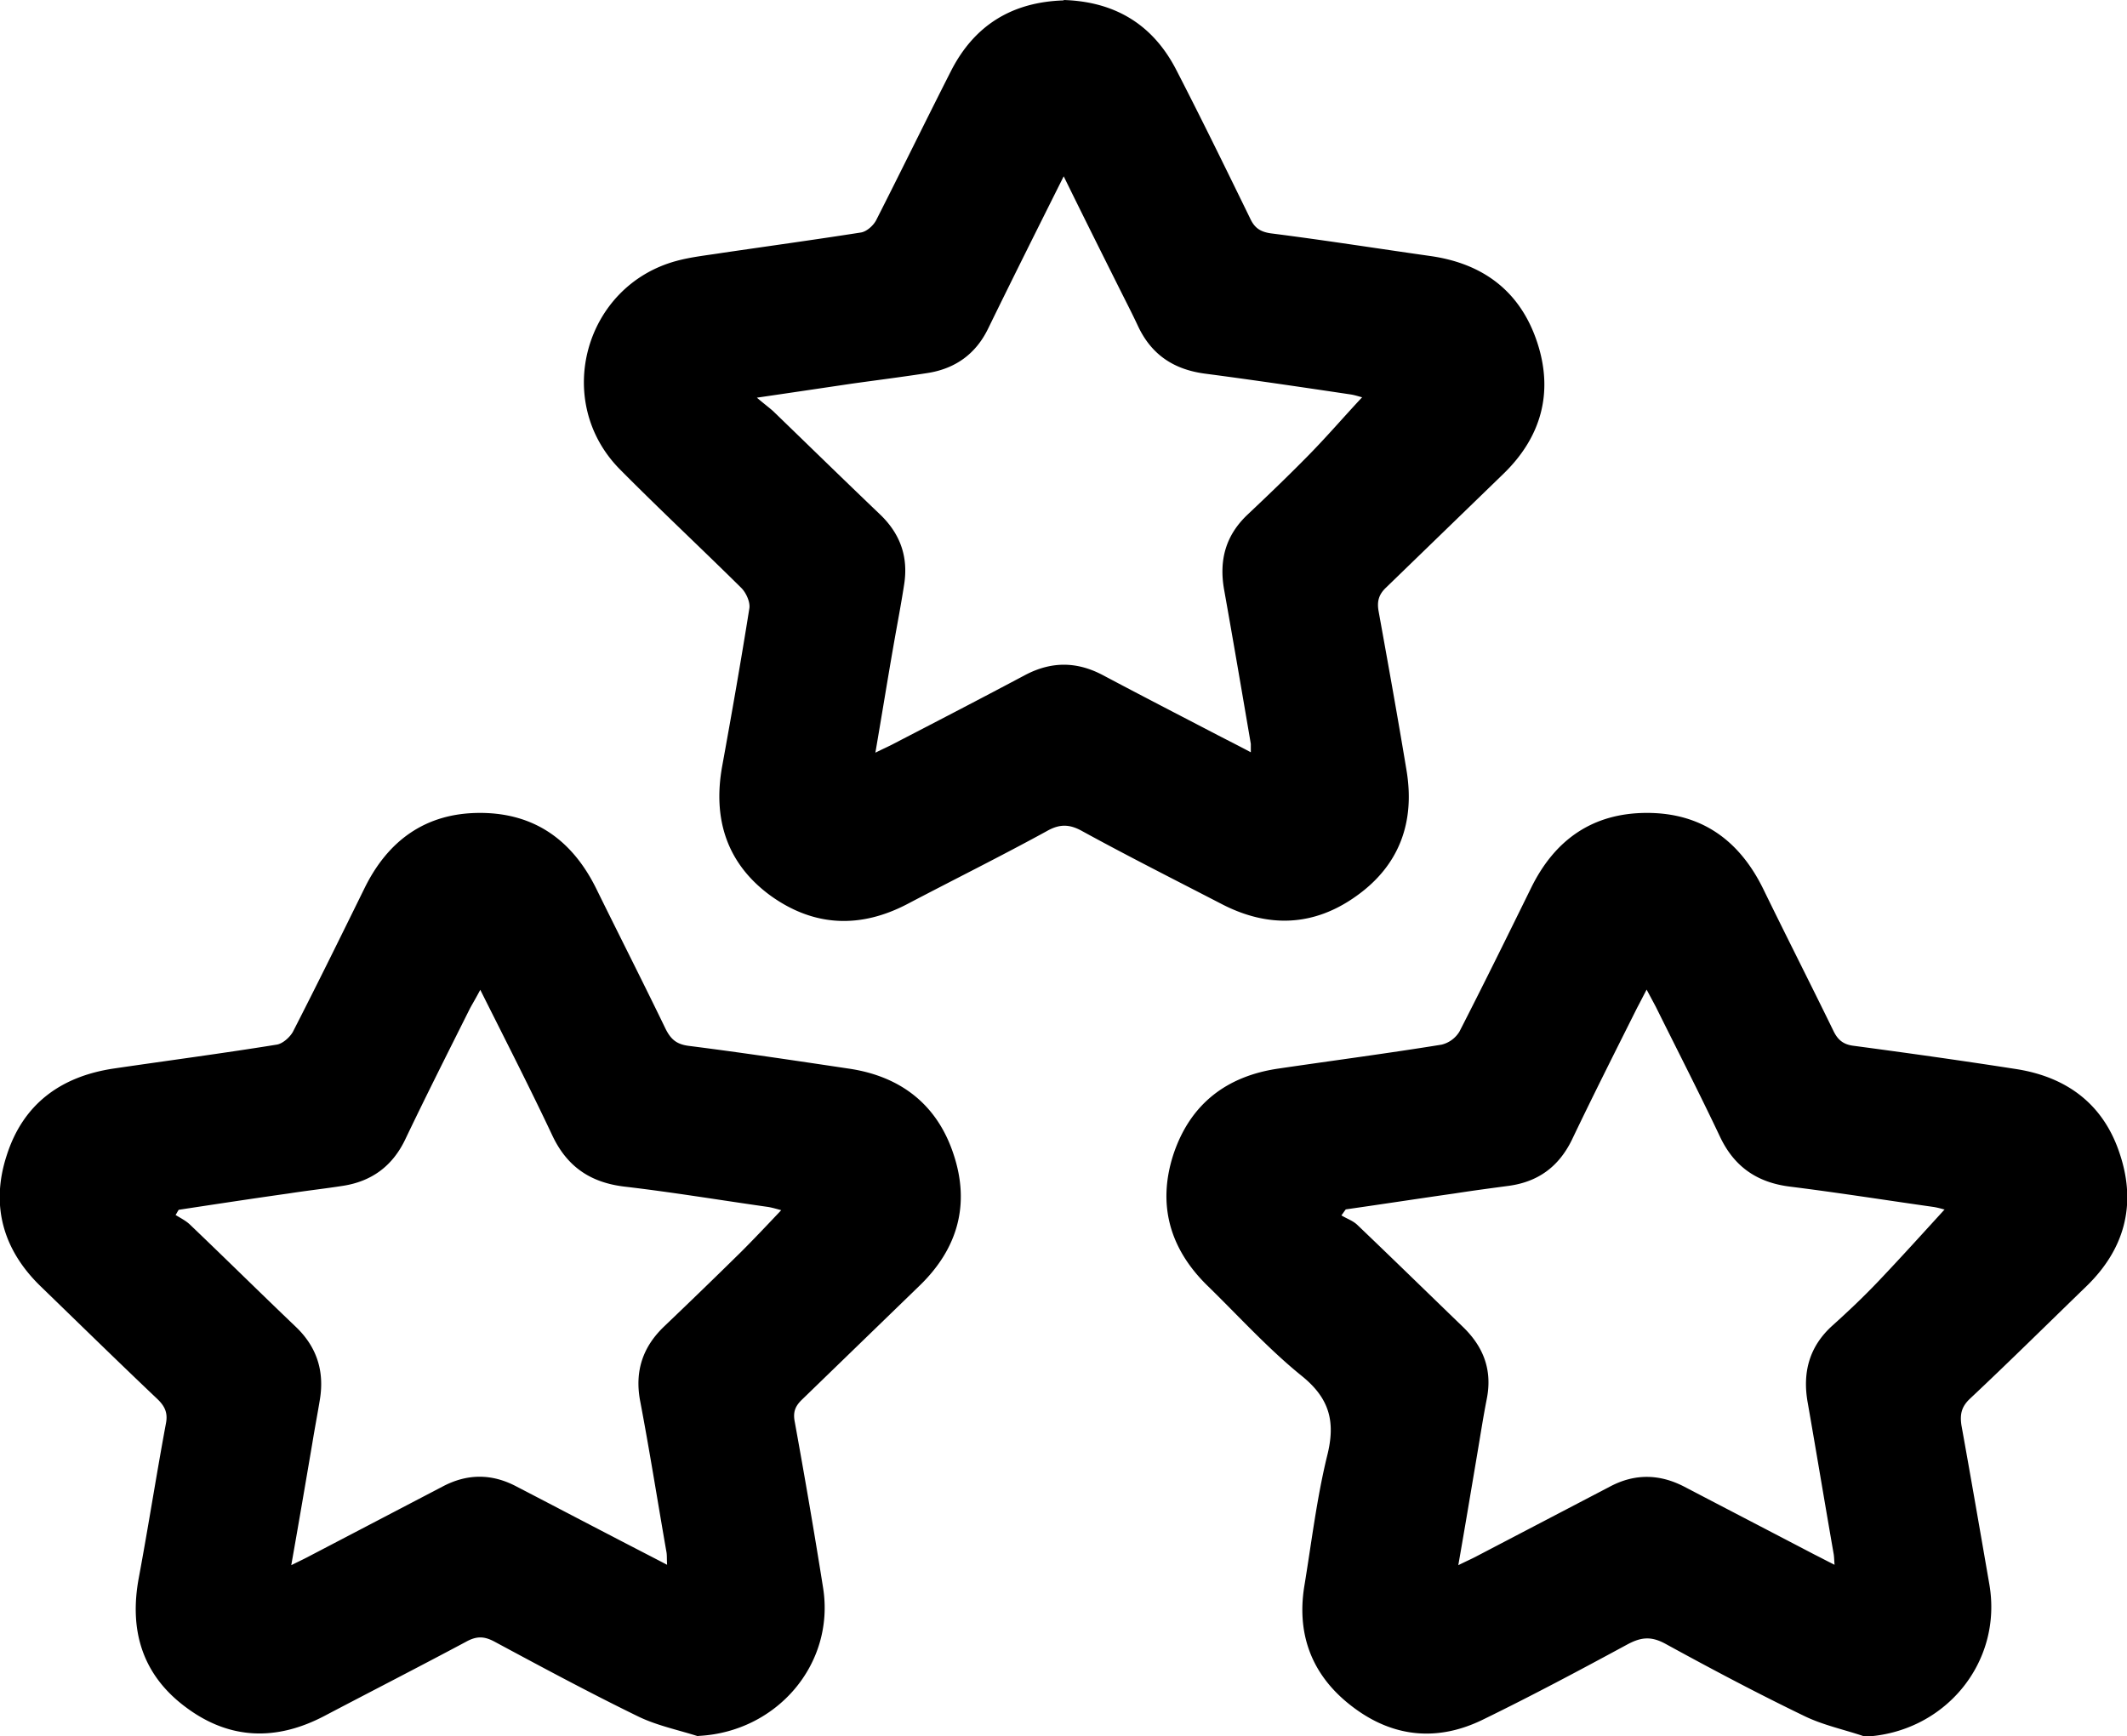
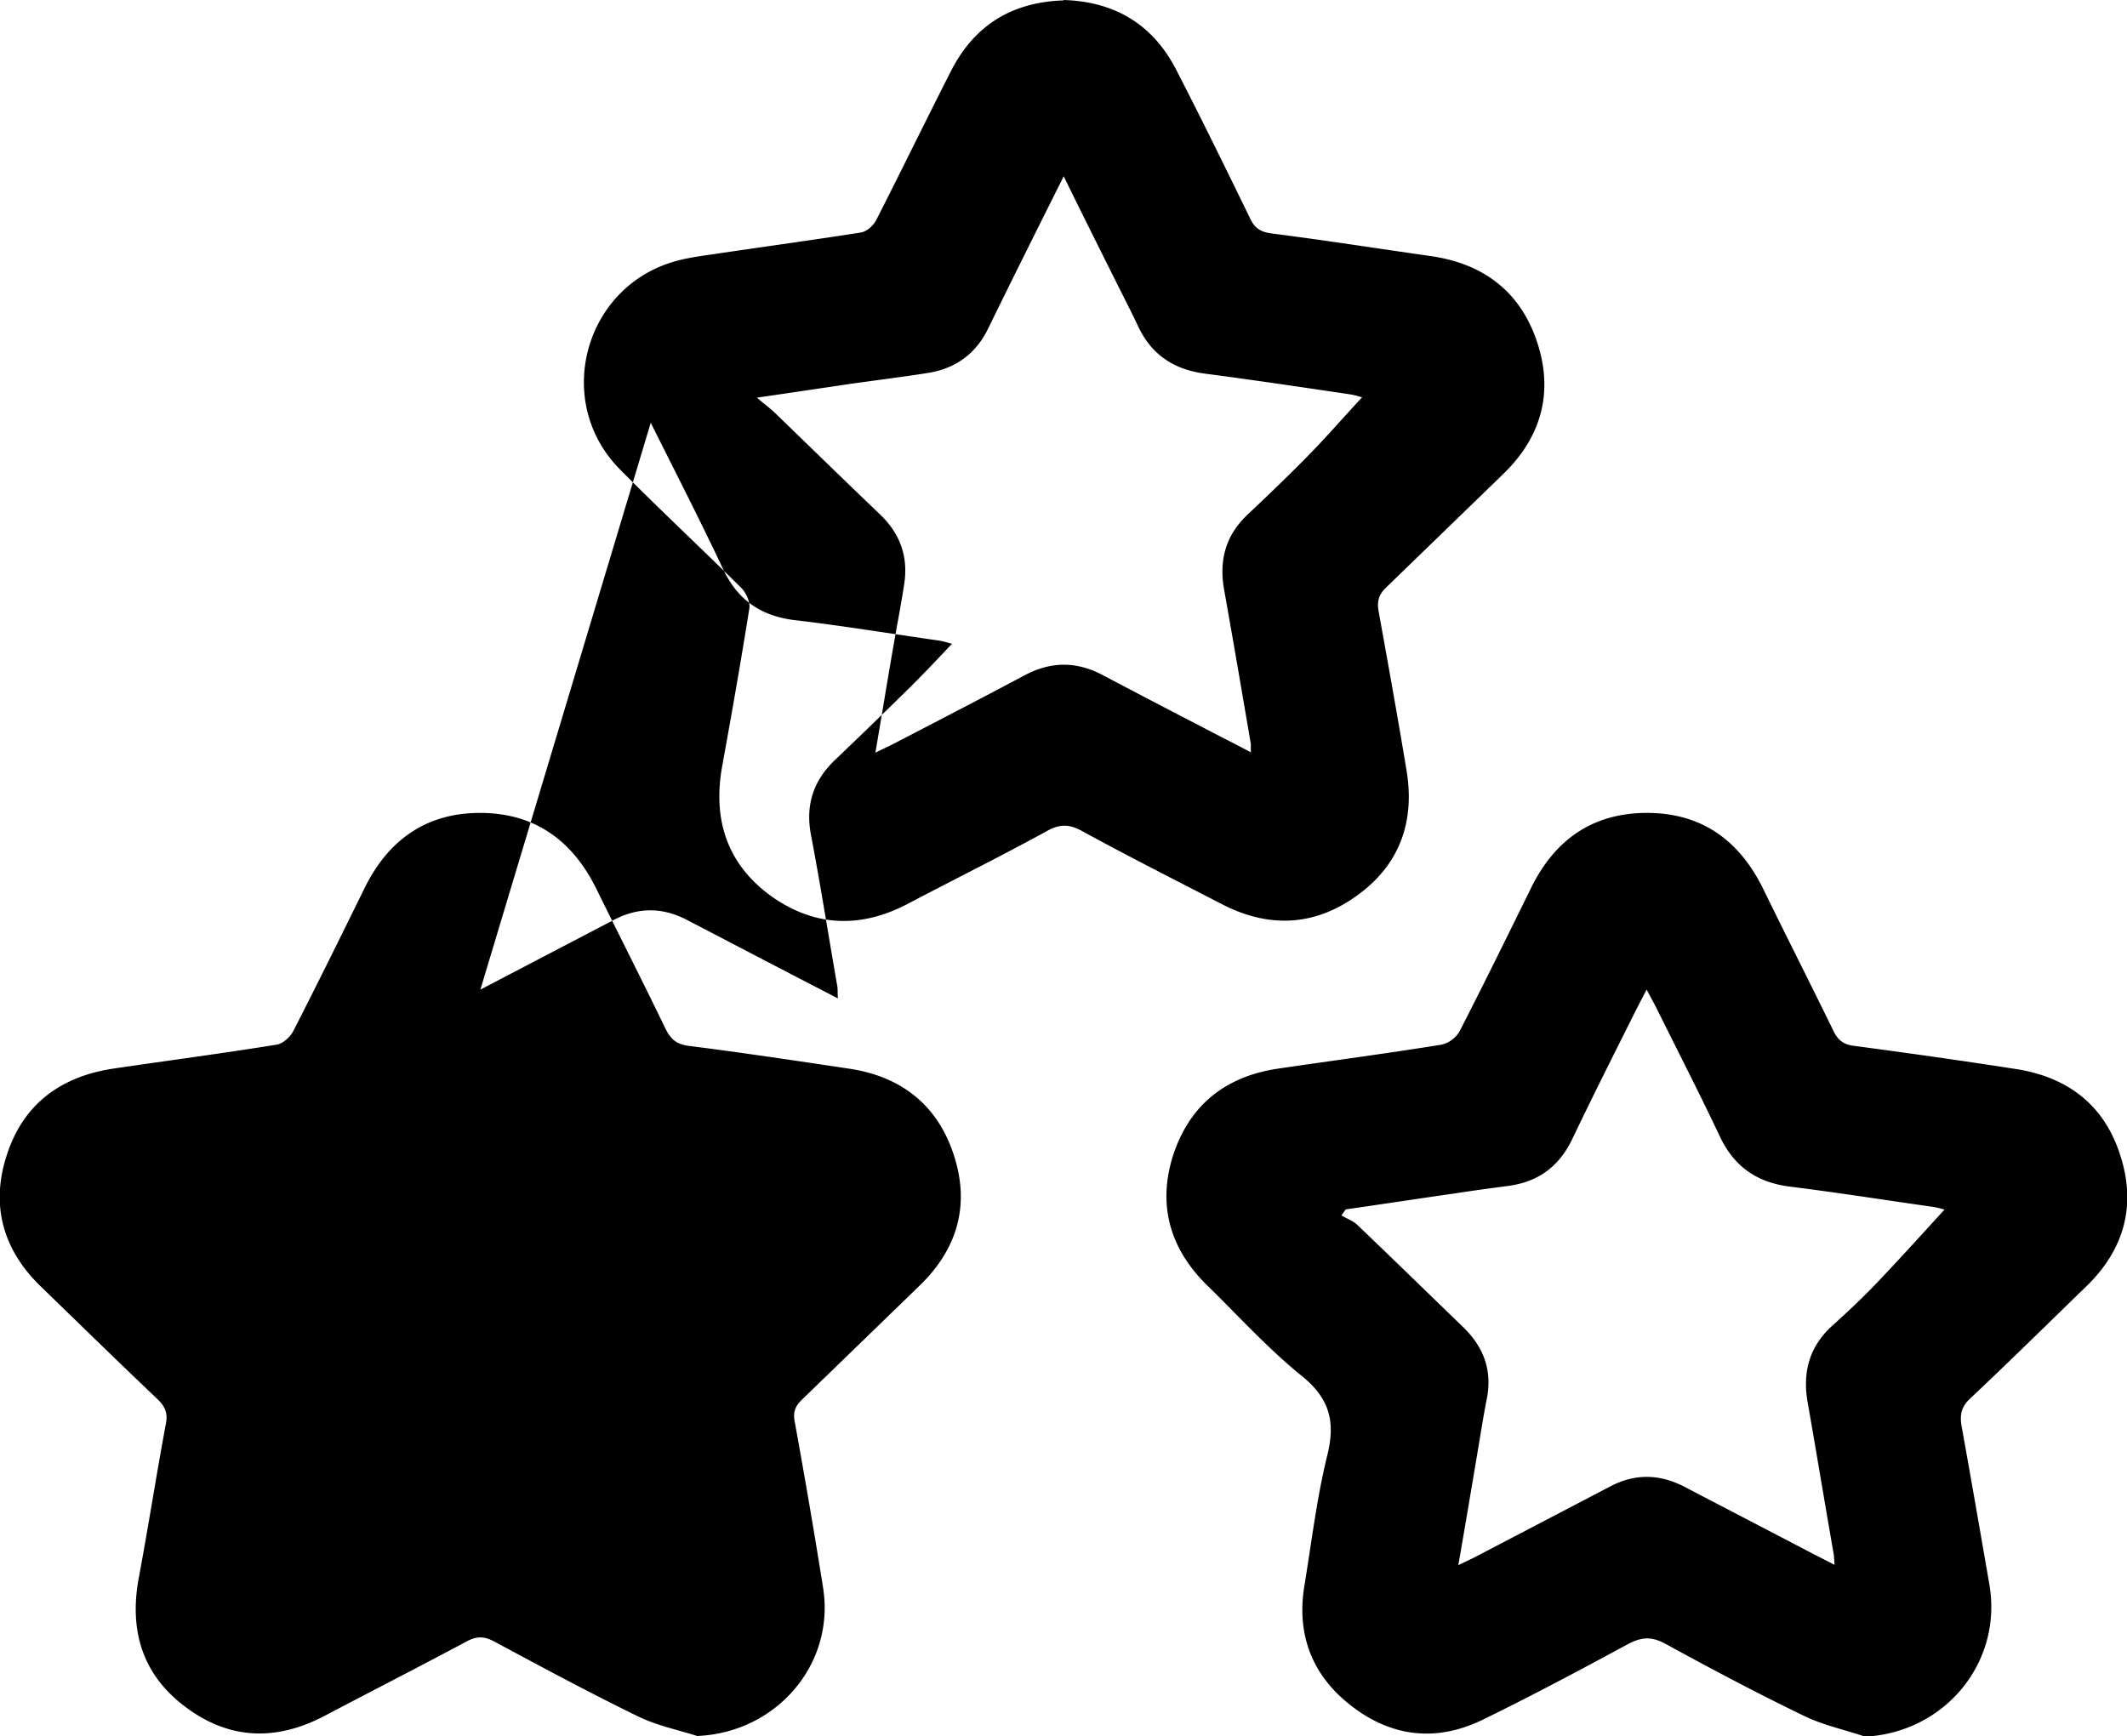
<svg xmlns="http://www.w3.org/2000/svg" width="53.31" height="43.53">
-   <path d="M46.72 43.53c-.5-.17-1.03-.28-1.5-.51-1.18-.57-2.33-1.18-3.48-1.81-.35-.19-.6-.17-.94.01-1.2.65-2.4 1.29-3.63 1.89-1.14.56-2.26.45-3.27-.32-.99-.75-1.41-1.77-1.21-3.02.18-1.09.31-2.19.57-3.26.22-.86.07-1.45-.64-2.02-.84-.68-1.58-1.5-2.36-2.26-.94-.92-1.26-2.03-.85-3.29.42-1.26 1.33-1.96 2.63-2.15 1.36-.2 2.73-.38 4.09-.6a.72.72 0 0 0 .45-.33c.61-1.19 1.2-2.39 1.79-3.59.59-1.21 1.54-1.89 2.91-1.89 1.36 0 2.31.68 2.91 1.9.58 1.19 1.18 2.37 1.76 3.56.11.23.25.35.52.38 1.35.18 2.7.37 4.05.58 1.3.2 2.22.9 2.62 2.16.41 1.26.1 2.37-.85 3.29-.97.94-1.93 1.89-2.92 2.82-.21.2-.25.39-.21.66.24 1.33.47 2.66.7 3.99.34 1.97-1.13 3.73-3.14 3.82Zm2-13.21s-.13-.04-.25-.06c-1.2-.17-2.4-.36-3.6-.51-.82-.1-1.4-.49-1.76-1.25-.52-1.1-1.07-2.17-1.61-3.26l-.23-.43c-.1.19-.17.33-.24.46-.55 1.1-1.1 2.19-1.63 3.3-.33.68-.85 1.06-1.59 1.16-.45.06-.9.12-1.35.19-.91.13-1.82.27-2.73.4-.04.05-.07.1-.11.15.13.08.28.13.39.23.89.85 1.76 1.7 2.65 2.56.53.51.75 1.1.6 1.83-.09.46-.16.92-.24 1.39-.15.89-.3 1.79-.47 2.76.2-.1.34-.16.47-.23l3.33-1.74c.62-.33 1.24-.32 1.86 0 1.09.57 2.17 1.13 3.26 1.7.16.08.31.16.51.26-.01-.13-.01-.19-.02-.26-.22-1.26-.43-2.53-.65-3.79-.14-.76.03-1.42.62-1.95.4-.36.79-.73 1.16-1.12.57-.6 1.12-1.21 1.65-1.79ZM17.5 43.53c-.5-.16-1.04-.27-1.51-.5-1.21-.59-2.4-1.23-3.59-1.87-.26-.14-.45-.15-.72 0-1.18.63-2.37 1.24-3.55 1.86-1.2.63-2.37.6-3.46-.21-1.1-.81-1.44-1.93-1.19-3.26.24-1.29.44-2.58.68-3.87.05-.26-.03-.43-.22-.61-.98-.93-1.95-1.88-2.92-2.82-.95-.92-1.26-2.04-.85-3.29.41-1.28 1.35-1.97 2.67-2.17 1.36-.2 2.73-.38 4.09-.6.15-.02.33-.18.41-.32.61-1.19 1.2-2.39 1.79-3.59.59-1.21 1.54-1.9 2.9-1.9s2.31.68 2.91 1.89c.58 1.18 1.17 2.34 1.74 3.52.13.26.27.39.58.43 1.34.17 2.67.37 4.01.57 1.3.19 2.22.9 2.63 2.15.42 1.26.1 2.37-.85 3.29l-2.94 2.85c-.18.17-.24.32-.19.57.25 1.38.49 2.77.71 4.16.3 1.91-1.16 3.61-3.12 3.71Zm-5.46-18.72c-.11.21-.19.34-.26.47-.55 1.1-1.1 2.19-1.63 3.3-.32.66-.84 1.04-1.56 1.15-.45.07-.9.12-1.35.19-.92.13-1.84.27-2.76.41-.03.04-.05.09-.08.13.13.08.27.15.37.25.89.85 1.76 1.71 2.65 2.56.52.5.71 1.1.6 1.8-.06.37-.13.73-.19 1.1-.17 1-.34 2-.53 3.07.2-.1.33-.16.46-.23l3.33-1.74q.93-.495 1.86 0c.81.42 1.61.84 2.42 1.26.44.23.87.45 1.35.7-.01-.15 0-.25-.02-.34-.22-1.26-.42-2.53-.66-3.79-.13-.73.07-1.33.6-1.84.65-.62 1.29-1.24 1.93-1.87.34-.34.67-.69 1.01-1.05-.11-.03-.21-.06-.32-.08-1.2-.17-2.4-.37-3.6-.51-.86-.1-1.45-.5-1.82-1.29-.57-1.21-1.18-2.4-1.81-3.66ZM26.66 0c1.27.04 2.22.6 2.81 1.73.64 1.24 1.25 2.49 1.86 3.74.11.24.25.34.52.38 1.34.17 2.67.38 4.01.57 1.32.19 2.25.89 2.67 2.17.41 1.25.1 2.37-.85 3.29l-2.94 2.85c-.18.17-.23.34-.19.58.24 1.33.48 2.66.7 3.99.22 1.3-.17 2.39-1.25 3.16-1.07.77-2.22.81-3.39.2-1.16-.6-2.33-1.19-3.48-1.82-.32-.18-.57-.19-.9 0-1.15.63-2.32 1.21-3.48 1.82-1.18.62-2.34.58-3.43-.2-1.1-.8-1.46-1.92-1.22-3.25.24-1.32.47-2.63.68-3.95.03-.16-.08-.4-.2-.52-1.01-1-2.05-1.97-3.05-2.98-1.68-1.71-.88-4.6 1.43-5.22.37-.1.76-.14 1.14-.2 1.16-.17 2.32-.33 3.47-.51.15-.02.33-.18.4-.33.63-1.24 1.24-2.49 1.87-3.73C24.43.62 25.38.05 26.66.01Zm0 4.42c-.67 1.34-1.29 2.58-1.9 3.83-.31.63-.82.99-1.5 1.1-.64.1-1.28.18-1.92.27-.74.11-1.48.22-2.37.35.2.17.31.25.41.34.89.86 1.78 1.73 2.68 2.59.51.49.71 1.07.6 1.76-.08.52-.18 1.03-.27 1.55-.15.86-.29 1.73-.45 2.66.2-.1.34-.16.47-.23 1.1-.57 2.2-1.14 3.29-1.72.65-.34 1.28-.34 1.93 0 .96.51 1.93 1.01 2.89 1.51.27.14.53.27.83.43v-.21c-.22-1.29-.44-2.58-.67-3.87-.13-.74.04-1.36.59-1.88.52-.49 1.04-.99 1.54-1.5.46-.47.89-.97 1.33-1.44-.05-.01-.16-.05-.28-.07-1.21-.18-2.42-.36-3.64-.52-.79-.1-1.36-.47-1.7-1.2-.14-.3-.29-.59-.44-.89-.46-.92-.92-1.84-1.42-2.86" />
+   <path d="M46.72 43.53c-.5-.17-1.03-.28-1.5-.51-1.18-.57-2.33-1.18-3.48-1.81-.35-.19-.6-.17-.94.01-1.2.65-2.4 1.29-3.63 1.89-1.14.56-2.26.45-3.27-.32-.99-.75-1.41-1.77-1.21-3.02.18-1.09.31-2.19.57-3.26.22-.86.07-1.45-.64-2.02-.84-.68-1.58-1.5-2.36-2.26-.94-.92-1.26-2.03-.85-3.29.42-1.26 1.33-1.96 2.63-2.15 1.36-.2 2.73-.38 4.09-.6a.72.72 0 0 0 .45-.33c.61-1.19 1.2-2.39 1.79-3.59.59-1.21 1.54-1.89 2.91-1.89 1.36 0 2.31.68 2.91 1.9.58 1.19 1.18 2.37 1.76 3.56.11.23.25.35.52.38 1.35.18 2.7.37 4.05.58 1.3.2 2.22.9 2.62 2.16.41 1.26.1 2.37-.85 3.29-.97.94-1.93 1.89-2.92 2.82-.21.2-.25.39-.21.66.24 1.33.47 2.66.7 3.99.34 1.97-1.13 3.73-3.14 3.82Zm2-13.21s-.13-.04-.25-.06c-1.2-.17-2.4-.36-3.6-.51-.82-.1-1.4-.49-1.76-1.25-.52-1.1-1.07-2.17-1.61-3.26l-.23-.43c-.1.19-.17.33-.24.46-.55 1.1-1.1 2.19-1.63 3.3-.33.68-.85 1.06-1.59 1.16-.45.06-.9.12-1.35.19-.91.13-1.82.27-2.73.4-.04.05-.07.1-.11.15.13.08.28.13.39.23.89.85 1.76 1.7 2.65 2.56.53.51.75 1.1.6 1.83-.09.46-.16.92-.24 1.39-.15.89-.3 1.79-.47 2.76.2-.1.34-.16.47-.23l3.33-1.74c.62-.33 1.24-.32 1.86 0 1.09.57 2.17 1.13 3.26 1.7.16.08.31.16.51.26-.01-.13-.01-.19-.02-.26-.22-1.26-.43-2.53-.65-3.79-.14-.76.03-1.42.62-1.95.4-.36.79-.73 1.16-1.12.57-.6 1.12-1.21 1.65-1.79ZM17.5 43.53c-.5-.16-1.04-.27-1.51-.5-1.21-.59-2.4-1.23-3.59-1.87-.26-.14-.45-.15-.72 0-1.18.63-2.37 1.24-3.55 1.86-1.2.63-2.37.6-3.46-.21-1.1-.81-1.44-1.93-1.19-3.26.24-1.29.44-2.58.68-3.87.05-.26-.03-.43-.22-.61-.98-.93-1.95-1.88-2.92-2.82-.95-.92-1.26-2.04-.85-3.29.41-1.28 1.35-1.97 2.67-2.17 1.36-.2 2.73-.38 4.09-.6.15-.02.33-.18.41-.32.61-1.19 1.2-2.39 1.79-3.59.59-1.21 1.54-1.9 2.9-1.9s2.31.68 2.91 1.89c.58 1.18 1.17 2.34 1.74 3.52.13.26.27.39.58.43 1.34.17 2.67.37 4.01.57 1.3.19 2.22.9 2.63 2.15.42 1.26.1 2.37-.85 3.29l-2.94 2.85c-.18.17-.24.32-.19.57.25 1.38.49 2.77.71 4.16.3 1.91-1.16 3.61-3.12 3.71Zm-5.46-18.72l3.33-1.74q.93-.495 1.86 0c.81.42 1.61.84 2.42 1.26.44.23.87.45 1.35.7-.01-.15 0-.25-.02-.34-.22-1.26-.42-2.53-.66-3.79-.13-.73.07-1.33.6-1.84.65-.62 1.29-1.24 1.93-1.87.34-.34.67-.69 1.01-1.05-.11-.03-.21-.06-.32-.08-1.2-.17-2.4-.37-3.6-.51-.86-.1-1.45-.5-1.82-1.29-.57-1.21-1.18-2.4-1.81-3.66ZM26.66 0c1.27.04 2.22.6 2.81 1.73.64 1.24 1.25 2.49 1.86 3.74.11.24.25.34.52.38 1.34.17 2.67.38 4.01.57 1.32.19 2.25.89 2.67 2.17.41 1.25.1 2.37-.85 3.29l-2.94 2.85c-.18.17-.23.34-.19.58.24 1.33.48 2.66.7 3.99.22 1.3-.17 2.39-1.25 3.16-1.07.77-2.22.81-3.39.2-1.16-.6-2.33-1.19-3.48-1.82-.32-.18-.57-.19-.9 0-1.15.63-2.32 1.21-3.48 1.82-1.18.62-2.34.58-3.43-.2-1.1-.8-1.46-1.92-1.22-3.25.24-1.32.47-2.63.68-3.95.03-.16-.08-.4-.2-.52-1.01-1-2.05-1.97-3.05-2.98-1.68-1.71-.88-4.6 1.43-5.22.37-.1.76-.14 1.14-.2 1.16-.17 2.32-.33 3.47-.51.15-.02.33-.18.4-.33.63-1.24 1.24-2.49 1.87-3.73C24.43.62 25.38.05 26.66.01Zm0 4.42c-.67 1.34-1.29 2.58-1.9 3.83-.31.63-.82.99-1.5 1.1-.64.1-1.28.18-1.92.27-.74.11-1.48.22-2.37.35.2.17.31.25.41.34.89.86 1.78 1.73 2.68 2.59.51.49.71 1.07.6 1.76-.08.52-.18 1.03-.27 1.55-.15.86-.29 1.73-.45 2.66.2-.1.34-.16.47-.23 1.1-.57 2.2-1.14 3.29-1.72.65-.34 1.28-.34 1.93 0 .96.51 1.93 1.01 2.89 1.51.27.14.53.27.83.43v-.21c-.22-1.29-.44-2.58-.67-3.87-.13-.74.04-1.36.59-1.88.52-.49 1.04-.99 1.54-1.5.46-.47.89-.97 1.33-1.44-.05-.01-.16-.05-.28-.07-1.21-.18-2.42-.36-3.64-.52-.79-.1-1.36-.47-1.7-1.2-.14-.3-.29-.59-.44-.89-.46-.92-.92-1.84-1.42-2.86" />
</svg>